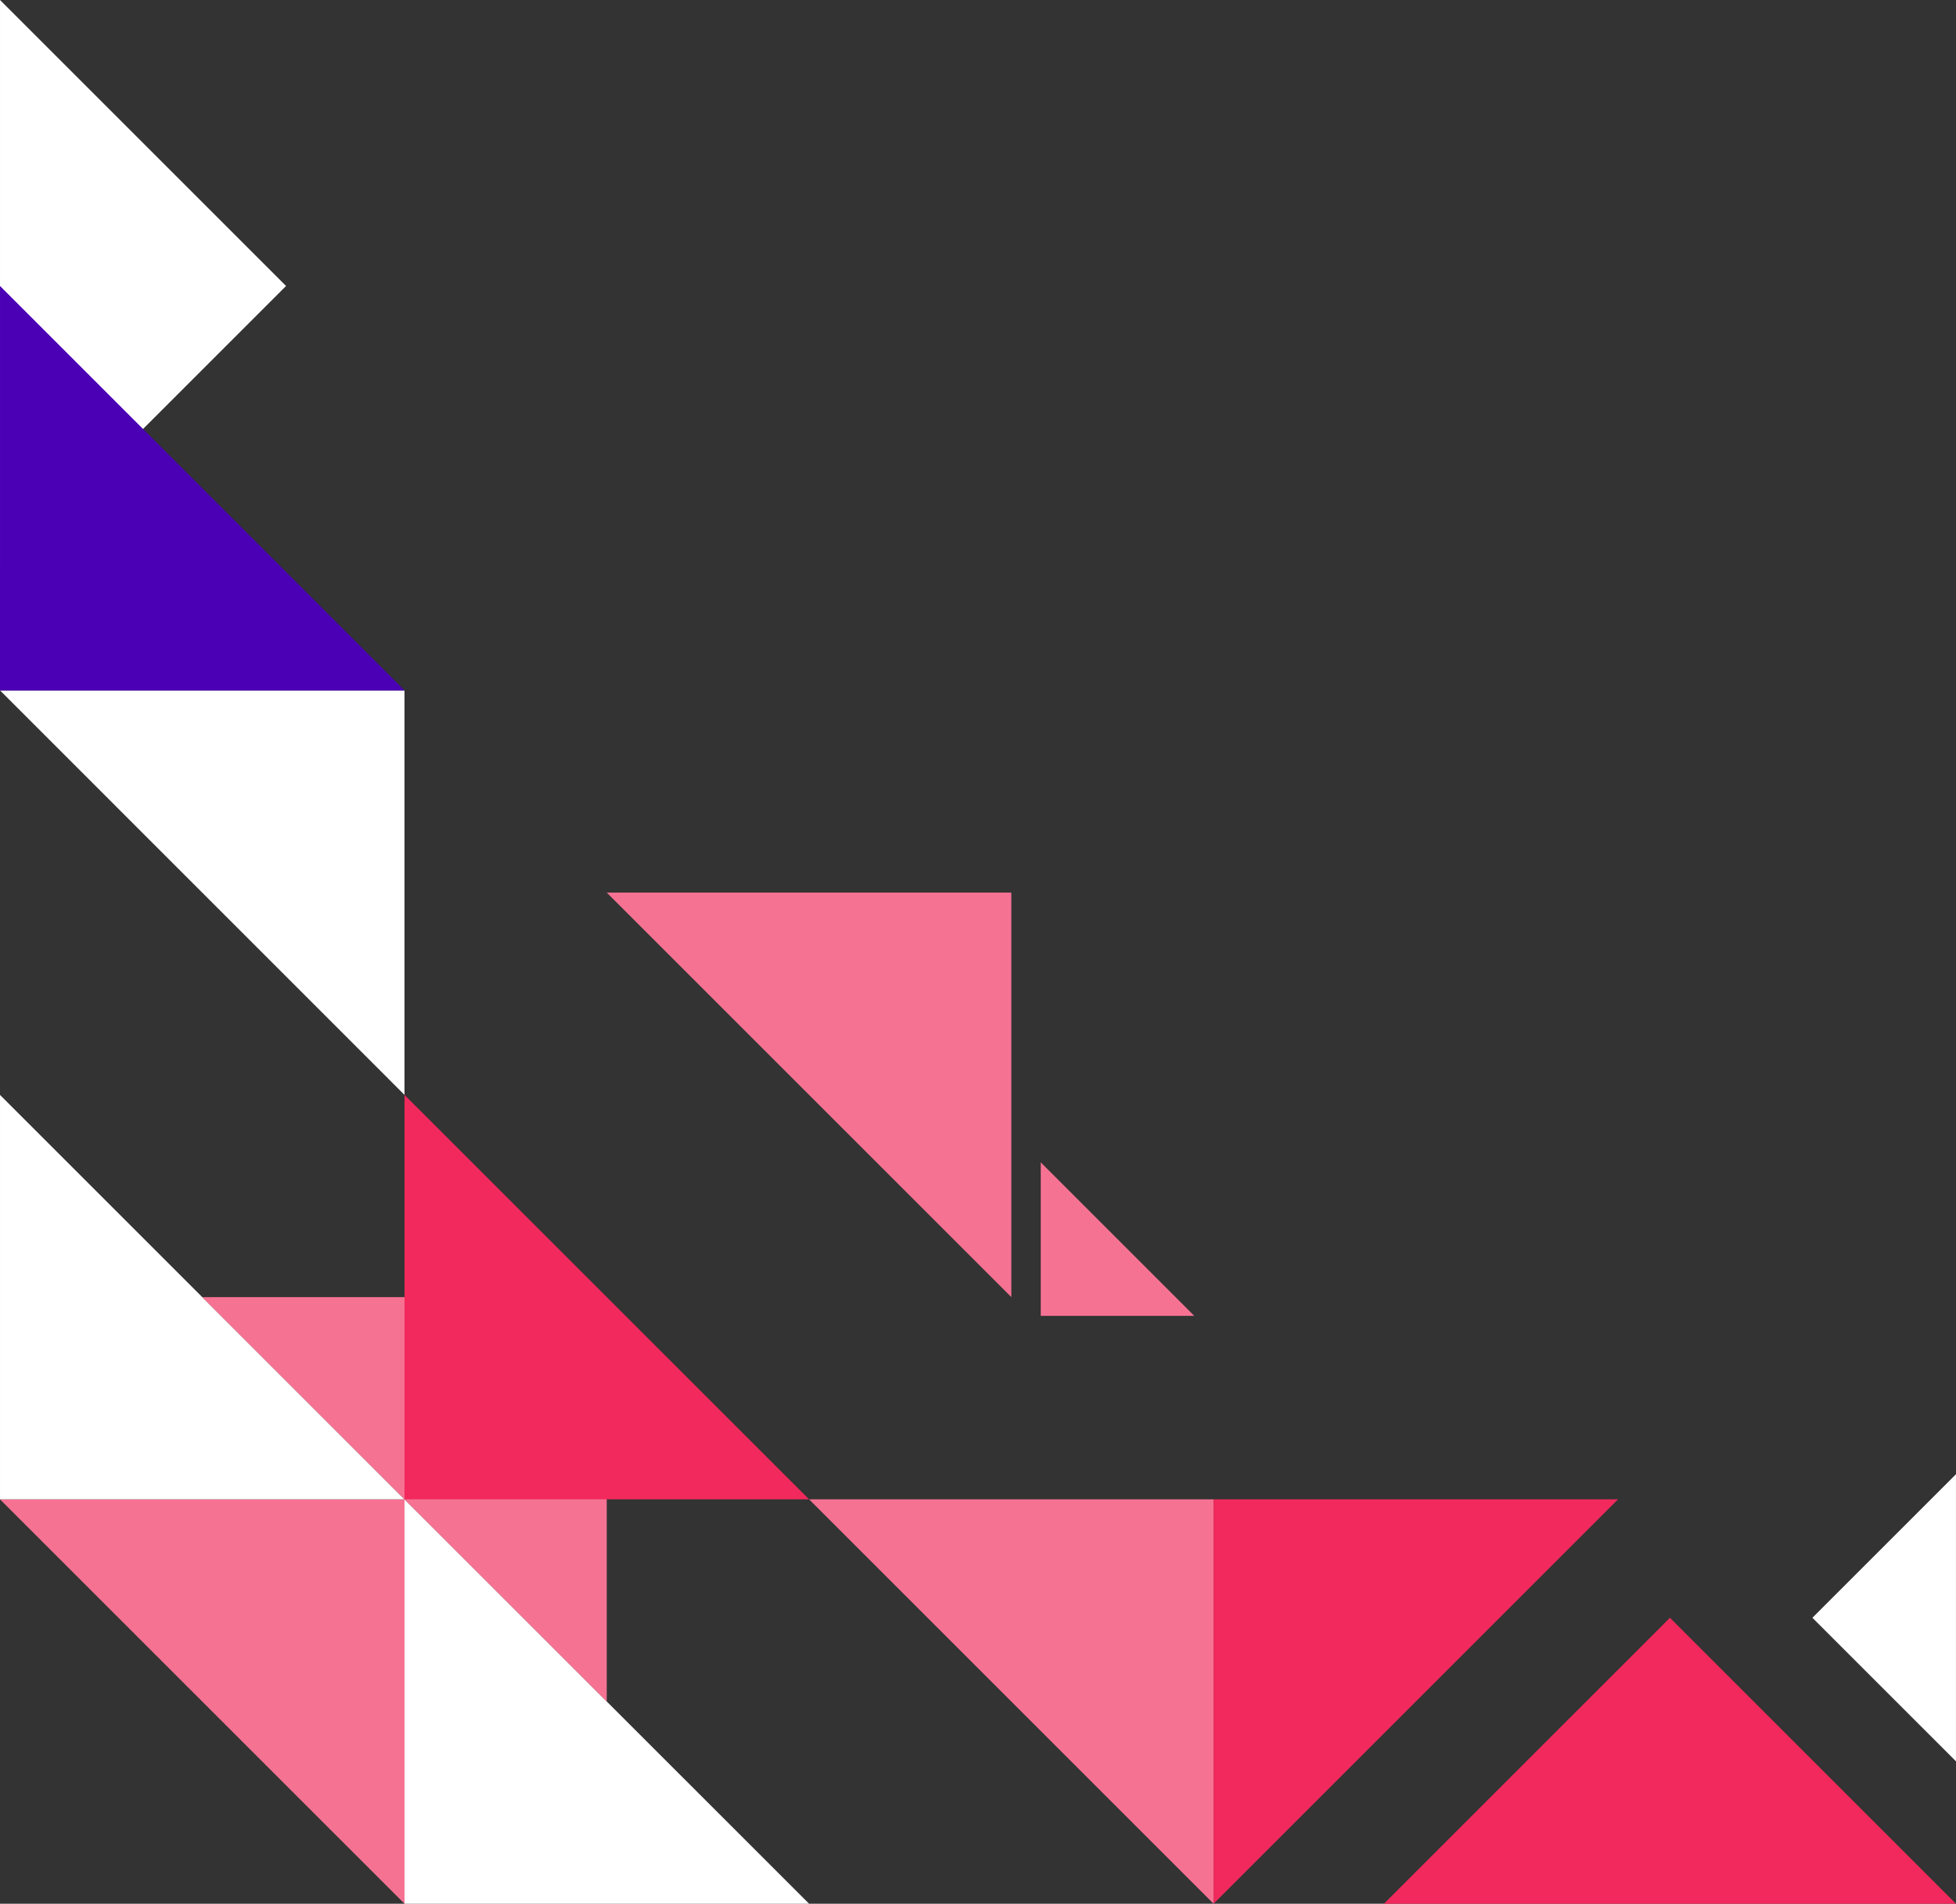
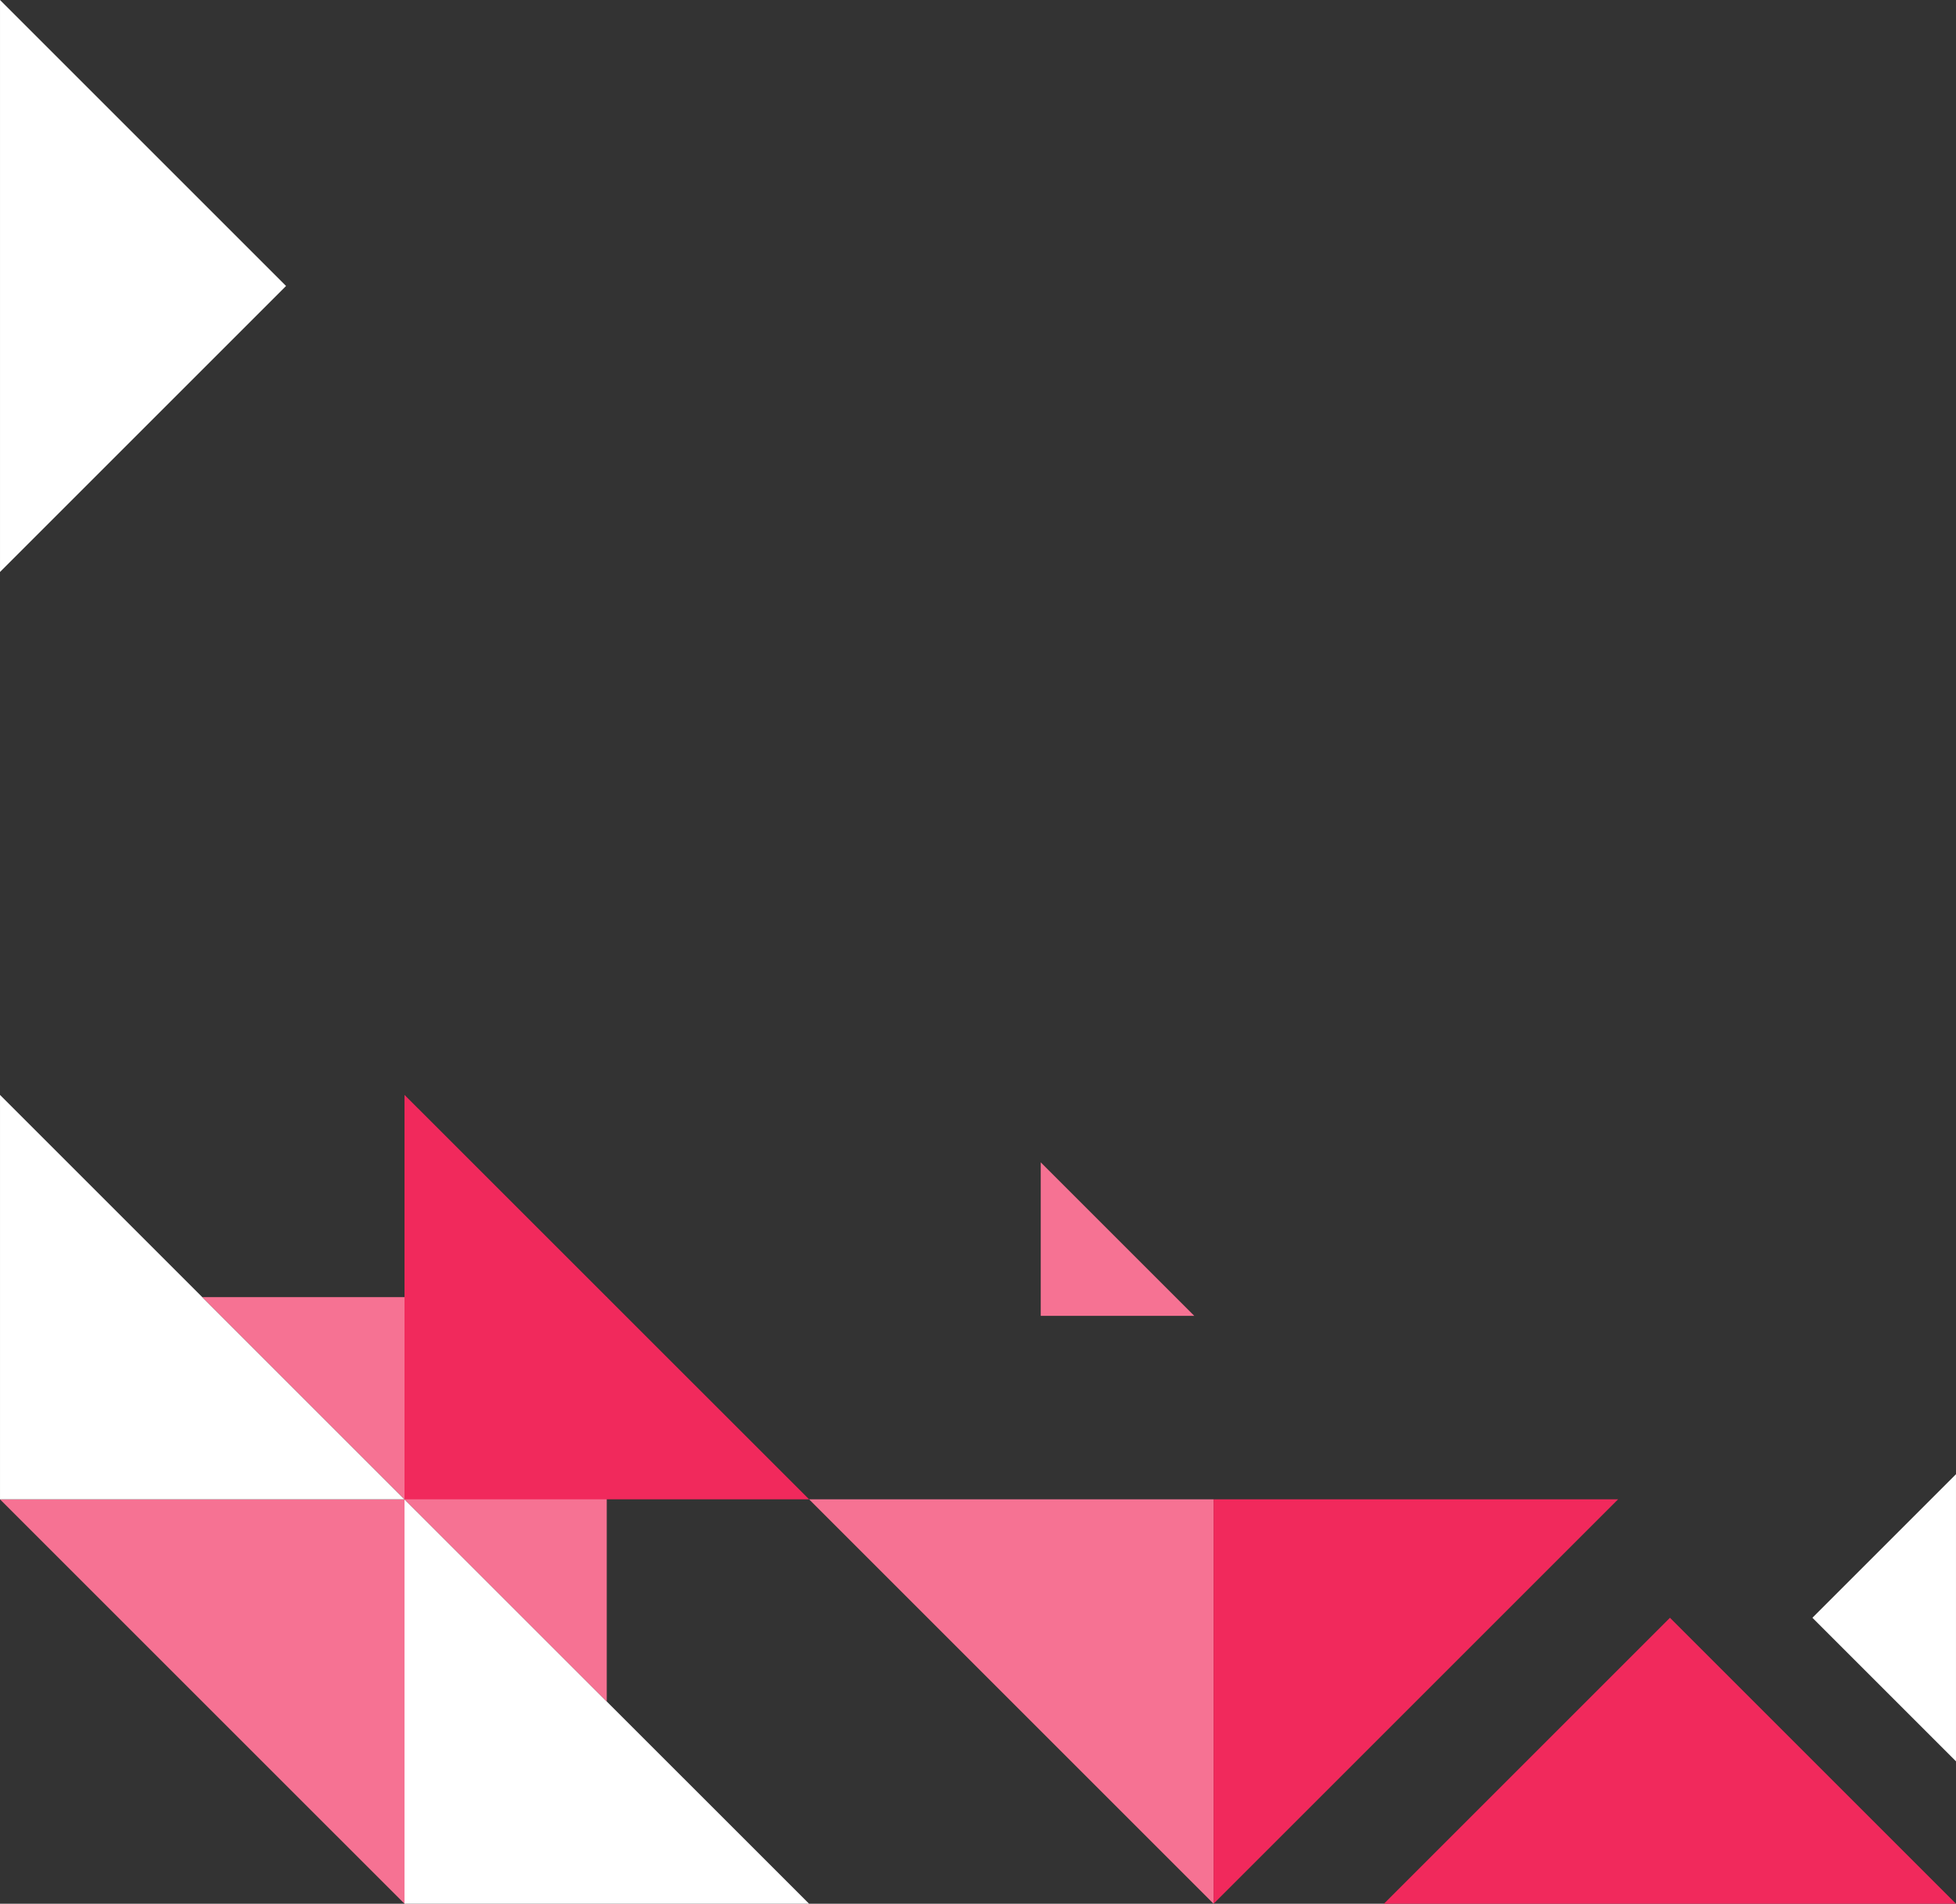
<svg xmlns="http://www.w3.org/2000/svg" fill="#000000" height="2670.2" preserveAspectRatio="xMidYMid meet" version="1" viewBox="61.8 232.4 2743.0 2670.2" width="2743" zoomAndPan="magnify">
  <rect x="61.8" y="232.4" width="2743.0" height="2670.2" fill="#333333" stroke="none" />
  <g clip-rule="evenodd" fill-rule="evenodd">
    <g id="change1_1">
      <path d="M61.81 232.4L61.81 1034.66 462.94 633.53z" fill="#ffffff" />
    </g>
    <g id="change2_1">
      <path d="M629.06 2902.63L61.81 2335.38 629.06 2335.38z" fill="#f67293" />
    </g>
    <g id="change1_2">
      <path d="M629.06 2335.38L1196.42 2902.63 629.06 2902.63z" fill="#ffffff" />
    </g>
    <g id="change1_3">
      <path d="M629.06 2335.38L61.81 1768.13 61.81 2335.38z" fill="#ffffff" />
    </g>
    <g id="change2_2">
      <path d="M1763.67 2902.63L1196.42 2335.38 1763.67 2335.38z" fill="#f67293" />
    </g>
    <g id="change2_3">
      <path d="M912.68 2619L345.44 2051.76 912.68 2051.76z" fill="#f67293" />
    </g>
    <g id="change3_1">
      <path d="M629.06 1768.13L1196.42 2335.38 629.06 2335.38z" fill="#f1295c" />
    </g>
    <g id="change3_2">
      <path d="M1763.67 2902.63L2330.92 2335.38 1763.67 2335.38z" fill="#f1295c" />
    </g>
    <g id="change1_4">
-       <path d="M629.06 1768.13L61.81 1200.77 629.06 1200.77z" fill="#ffffff" />
-     </g>
+       </g>
    <g id="change4_1">
-       <path d="M61.81 633.53L629.06 1200.77 61.81 1200.77z" fill="#4c00b5" />
-     </g>
+       </g>
    <g id="change2_4">
-       <path d="M912.68 1484.4L1480.04 2051.76 1480.04 1484.4z" fill="#f67293" />
-     </g>
+       </g>
    <g id="change3_3">
      <path d="M2804.79 2902.63L2002.53 2902.63 2403.66 2501.5z" fill="#f1295c" />
    </g>
    <g id="change2_5">
      <path d="M1736.59 2078.05L1521.29 1862.75 1521.29 2078.05z" fill="#f67293" />
    </g>
    <g id="change1_5">
      <path d="M2804.79 2702.86L2804.79 2300.14 2603.43 2501.5z" fill="#ffffff" />
    </g>
  </g>
</svg>